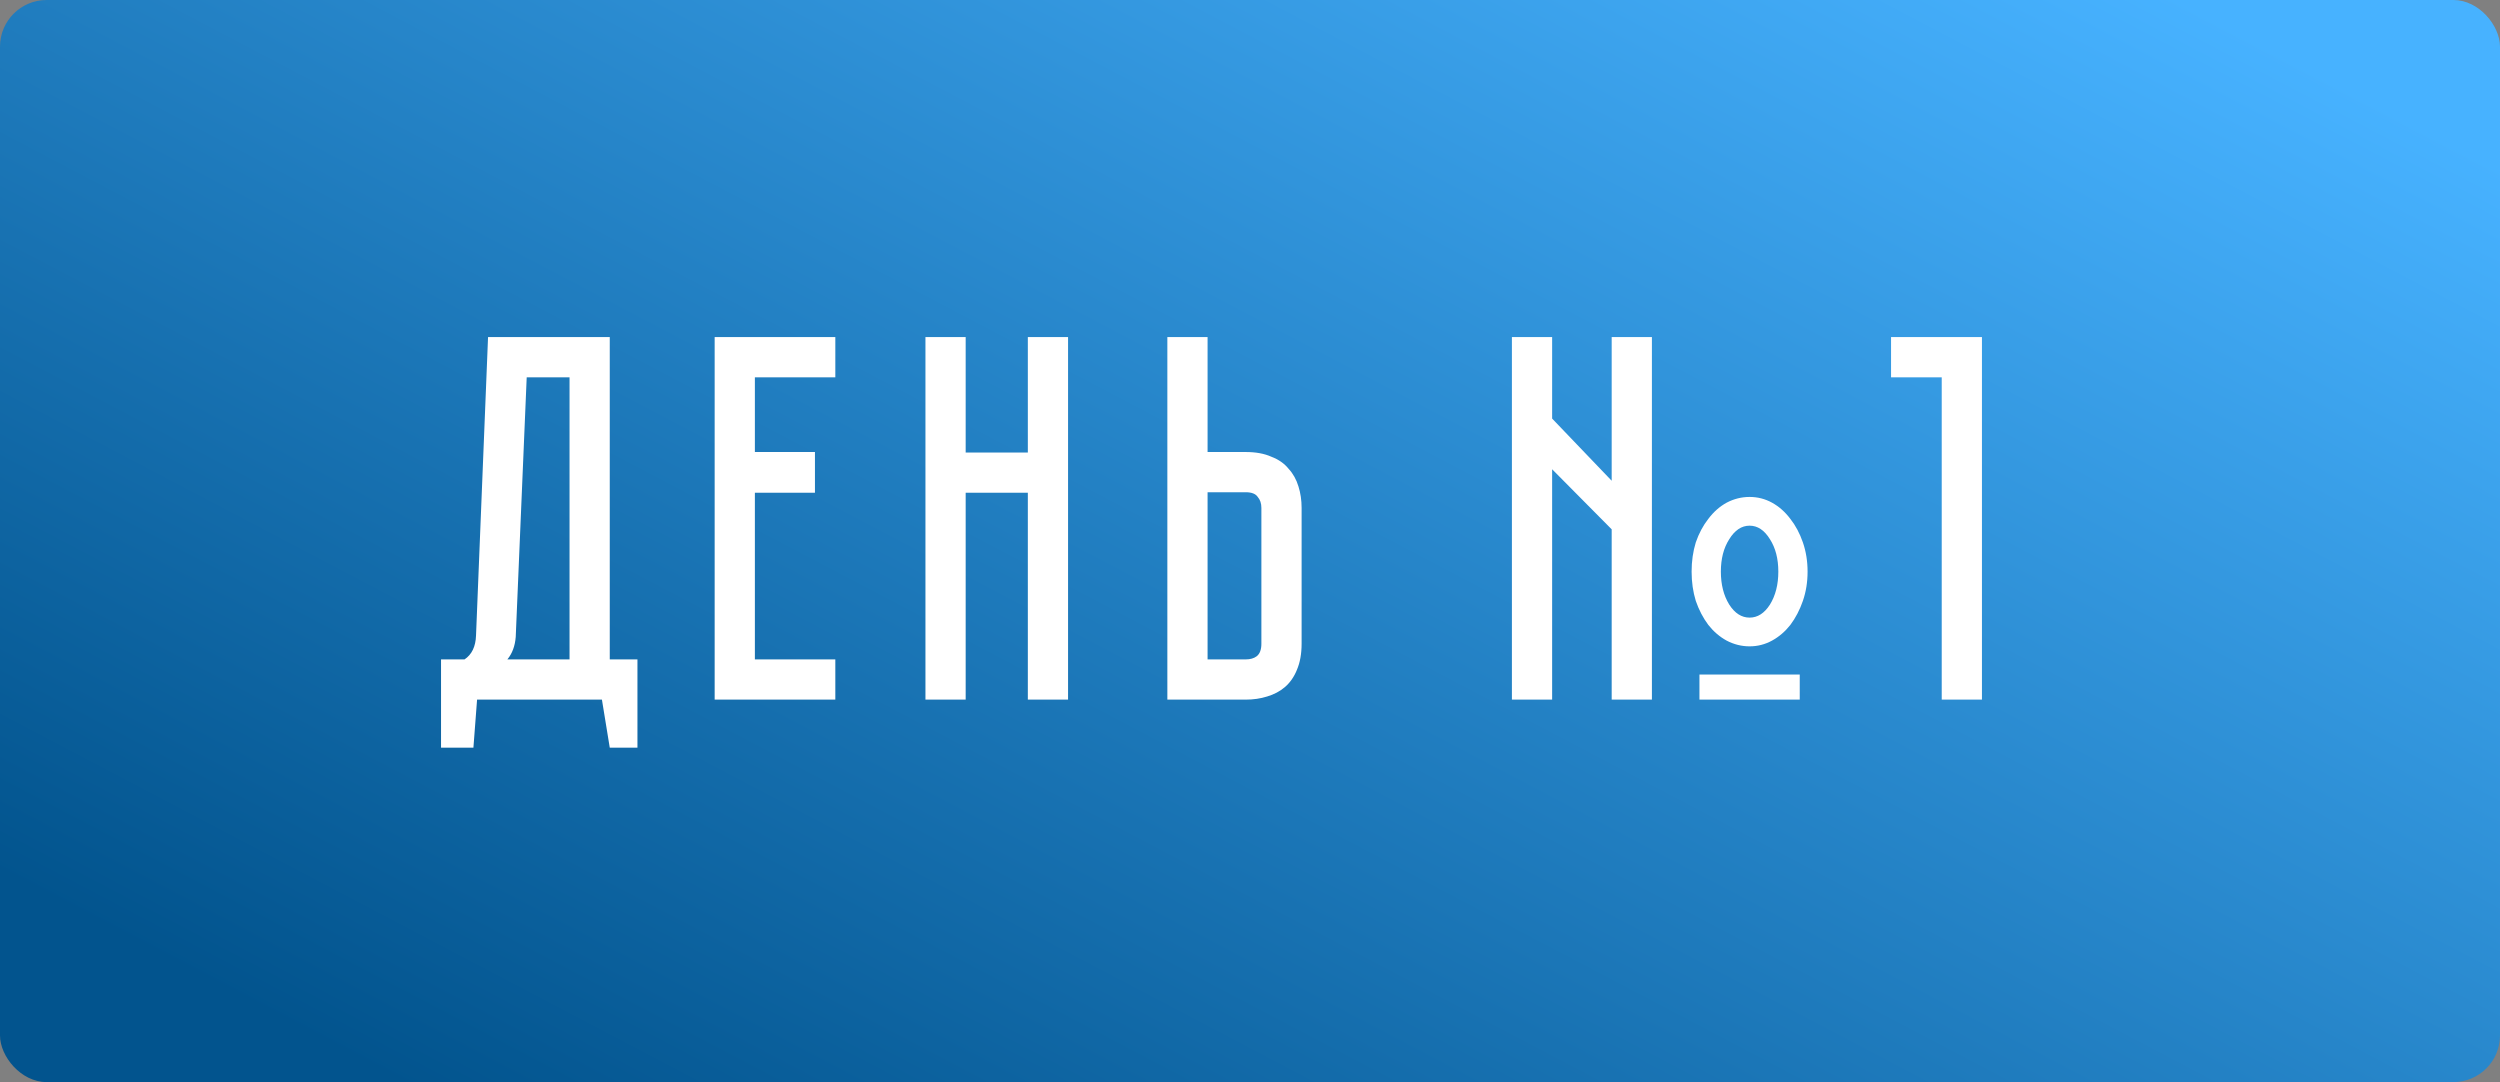
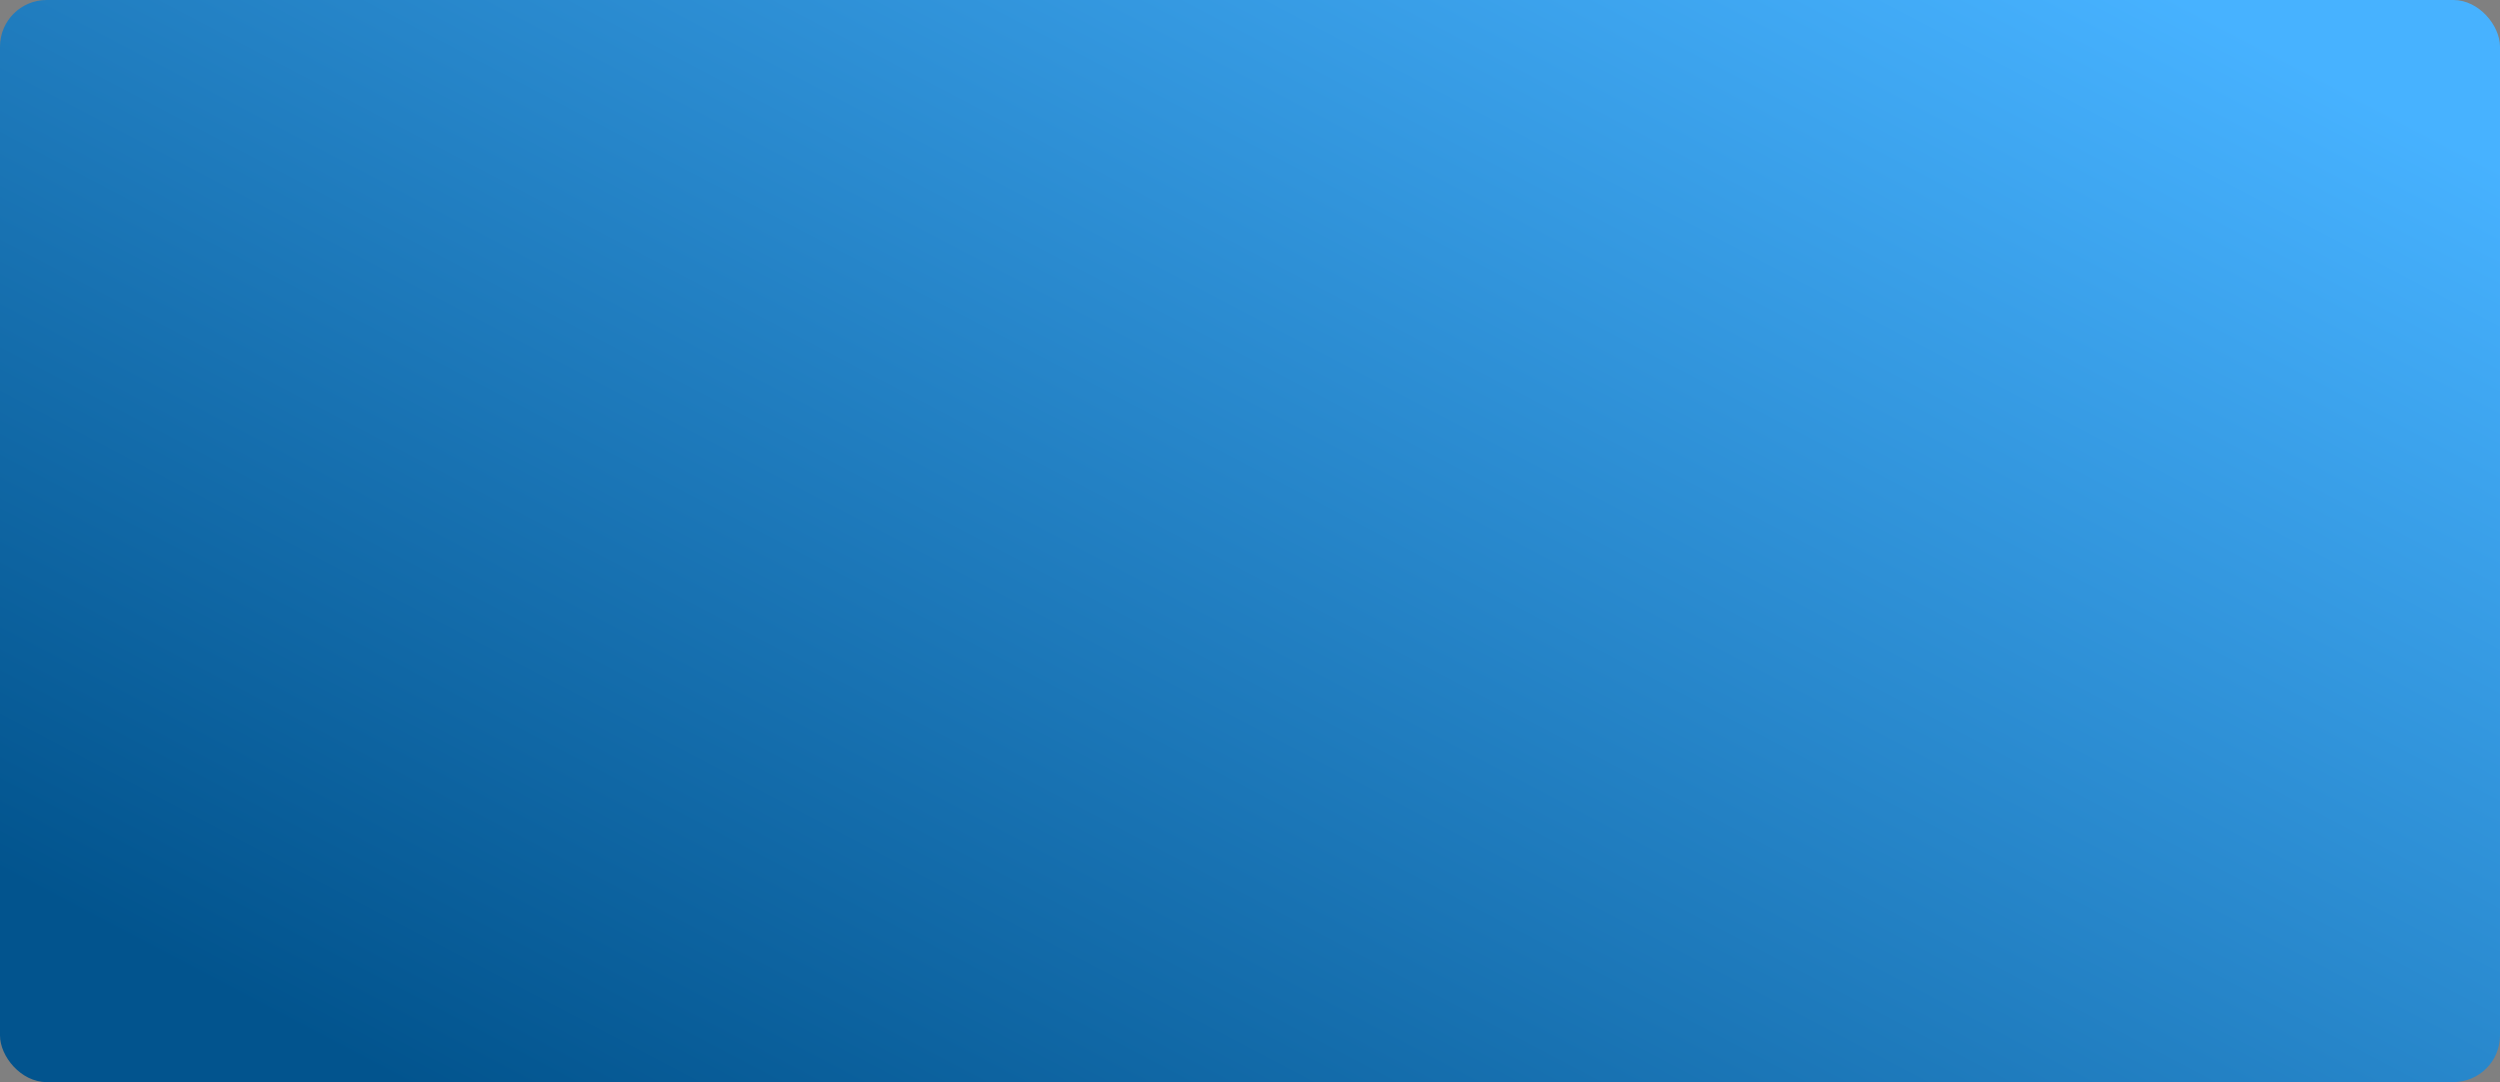
<svg xmlns="http://www.w3.org/2000/svg" width="536" height="232" viewBox="0 0 536 232" fill="none">
  <rect x="0" y="0" width="536" height="232" fill="#808080" stroke="none" />
  <rect width="536" height="232" rx="10" fill="url(#paint0_linear_525_1873)" />
-   <path d="M136.669 141.376L136.669 160.304L130.733 160.304L129.053 150L102.285 150L101.501 160.304L94.557 160.304L94.557 141.376L99.597 141.376C101.165 140.331 101.986 138.613 102.061 136.224L104.637 72.272L130.733 72.272L130.733 141.376L136.669 141.376ZM122.109 141.376L122.109 80.896L112.925 80.896L110.573 136.56C110.423 138.501 109.826 140.107 108.781 141.376L122.109 141.376ZM179.094 72.272L179.094 80.896L161.846 80.896L161.846 96.912L174.726 96.912L174.726 105.648L161.846 105.648L161.846 141.376L179.094 141.376L179.094 150L153.222 150L153.222 72.272L179.094 72.272ZM220.368 72.272L228.992 72.272L228.992 150L220.368 150L220.368 105.648L207.04 105.648L207.04 150L198.416 150L198.416 72.272L207.04 72.272L207.04 97.024L220.368 97.024L220.368 72.272ZM279.065 138.016C279.065 140.181 278.729 142.048 278.057 143.616C277.46 145.109 276.601 146.341 275.481 147.312C274.436 148.208 273.167 148.88 271.673 149.328C270.255 149.776 268.724 150 267.081 150L250.281 150L250.281 72.272L258.905 72.272L258.905 96.912L267.081 96.912C269.247 96.912 271.076 97.248 272.569 97.92C274.137 98.517 275.369 99.376 276.265 100.496C277.236 101.541 277.945 102.811 278.393 104.304C278.841 105.723 279.065 107.253 279.065 108.896L279.065 138.016ZM270.441 108.896C270.441 107.925 270.18 107.141 269.657 106.544C269.209 105.872 268.351 105.536 267.081 105.536L258.905 105.536L258.905 141.376L267.081 141.376C268.052 141.376 268.836 141.152 269.433 140.704C270.105 140.181 270.441 139.285 270.441 138.016L270.441 108.896ZM375.113 138.576C373.396 138.576 371.753 138.165 370.185 137.344C368.692 136.523 367.385 135.403 366.265 133.984C365.145 132.491 364.249 130.773 363.577 128.832C362.98 126.891 362.681 124.8 362.681 122.56C362.681 120.32 362.98 118.229 363.577 116.288C364.249 114.347 365.145 112.667 366.265 111.248C367.385 109.755 368.692 108.597 370.185 107.776C371.753 106.955 373.396 106.544 375.113 106.544C376.83 106.544 378.436 106.955 379.929 107.776C381.422 108.597 382.729 109.755 383.849 111.248C384.969 112.667 385.865 114.347 386.537 116.288C387.209 118.229 387.545 120.32 387.545 122.56C387.545 124.8 387.209 126.891 386.537 128.832C385.865 130.773 384.969 132.491 383.849 133.984C382.729 135.403 381.422 136.523 379.929 137.344C378.436 138.165 376.83 138.576 375.113 138.576ZM375.113 112.704C373.396 112.704 371.94 113.675 370.745 115.616C369.55 117.483 368.953 119.797 368.953 122.56C368.953 125.323 369.55 127.675 370.745 129.616C371.94 131.483 373.396 132.416 375.113 132.416C376.83 132.416 378.286 131.483 379.481 129.616C380.676 127.675 381.273 125.323 381.273 122.56C381.273 119.797 380.676 117.483 379.481 115.616C378.286 113.675 376.83 112.704 375.113 112.704ZM364.361 144.624L385.865 144.624L385.865 150L364.361 150L364.361 144.624ZM324.153 150L324.153 72.272L332.777 72.272L332.777 89.744L345.545 103.072L345.545 72.272L354.169 72.272L354.169 150L345.545 150L345.545 113.488L332.777 100.608L332.777 150L324.153 150ZM424.929 72.272L424.929 150L416.305 150L416.305 80.896L405.441 80.896L405.441 72.272L424.929 72.272Z" fill="white" />
  <defs>
    <linearGradient id="paint0_linear_525_1873" x1="84.364" y1="231.981" x2="263.162" y2="-108.024" gradientUnits="userSpaceOnUse">
      <stop stop-color="#02548E" />
      <stop offset="1" stop-color="#47B2FF" />
    </linearGradient>
  </defs>
</svg>